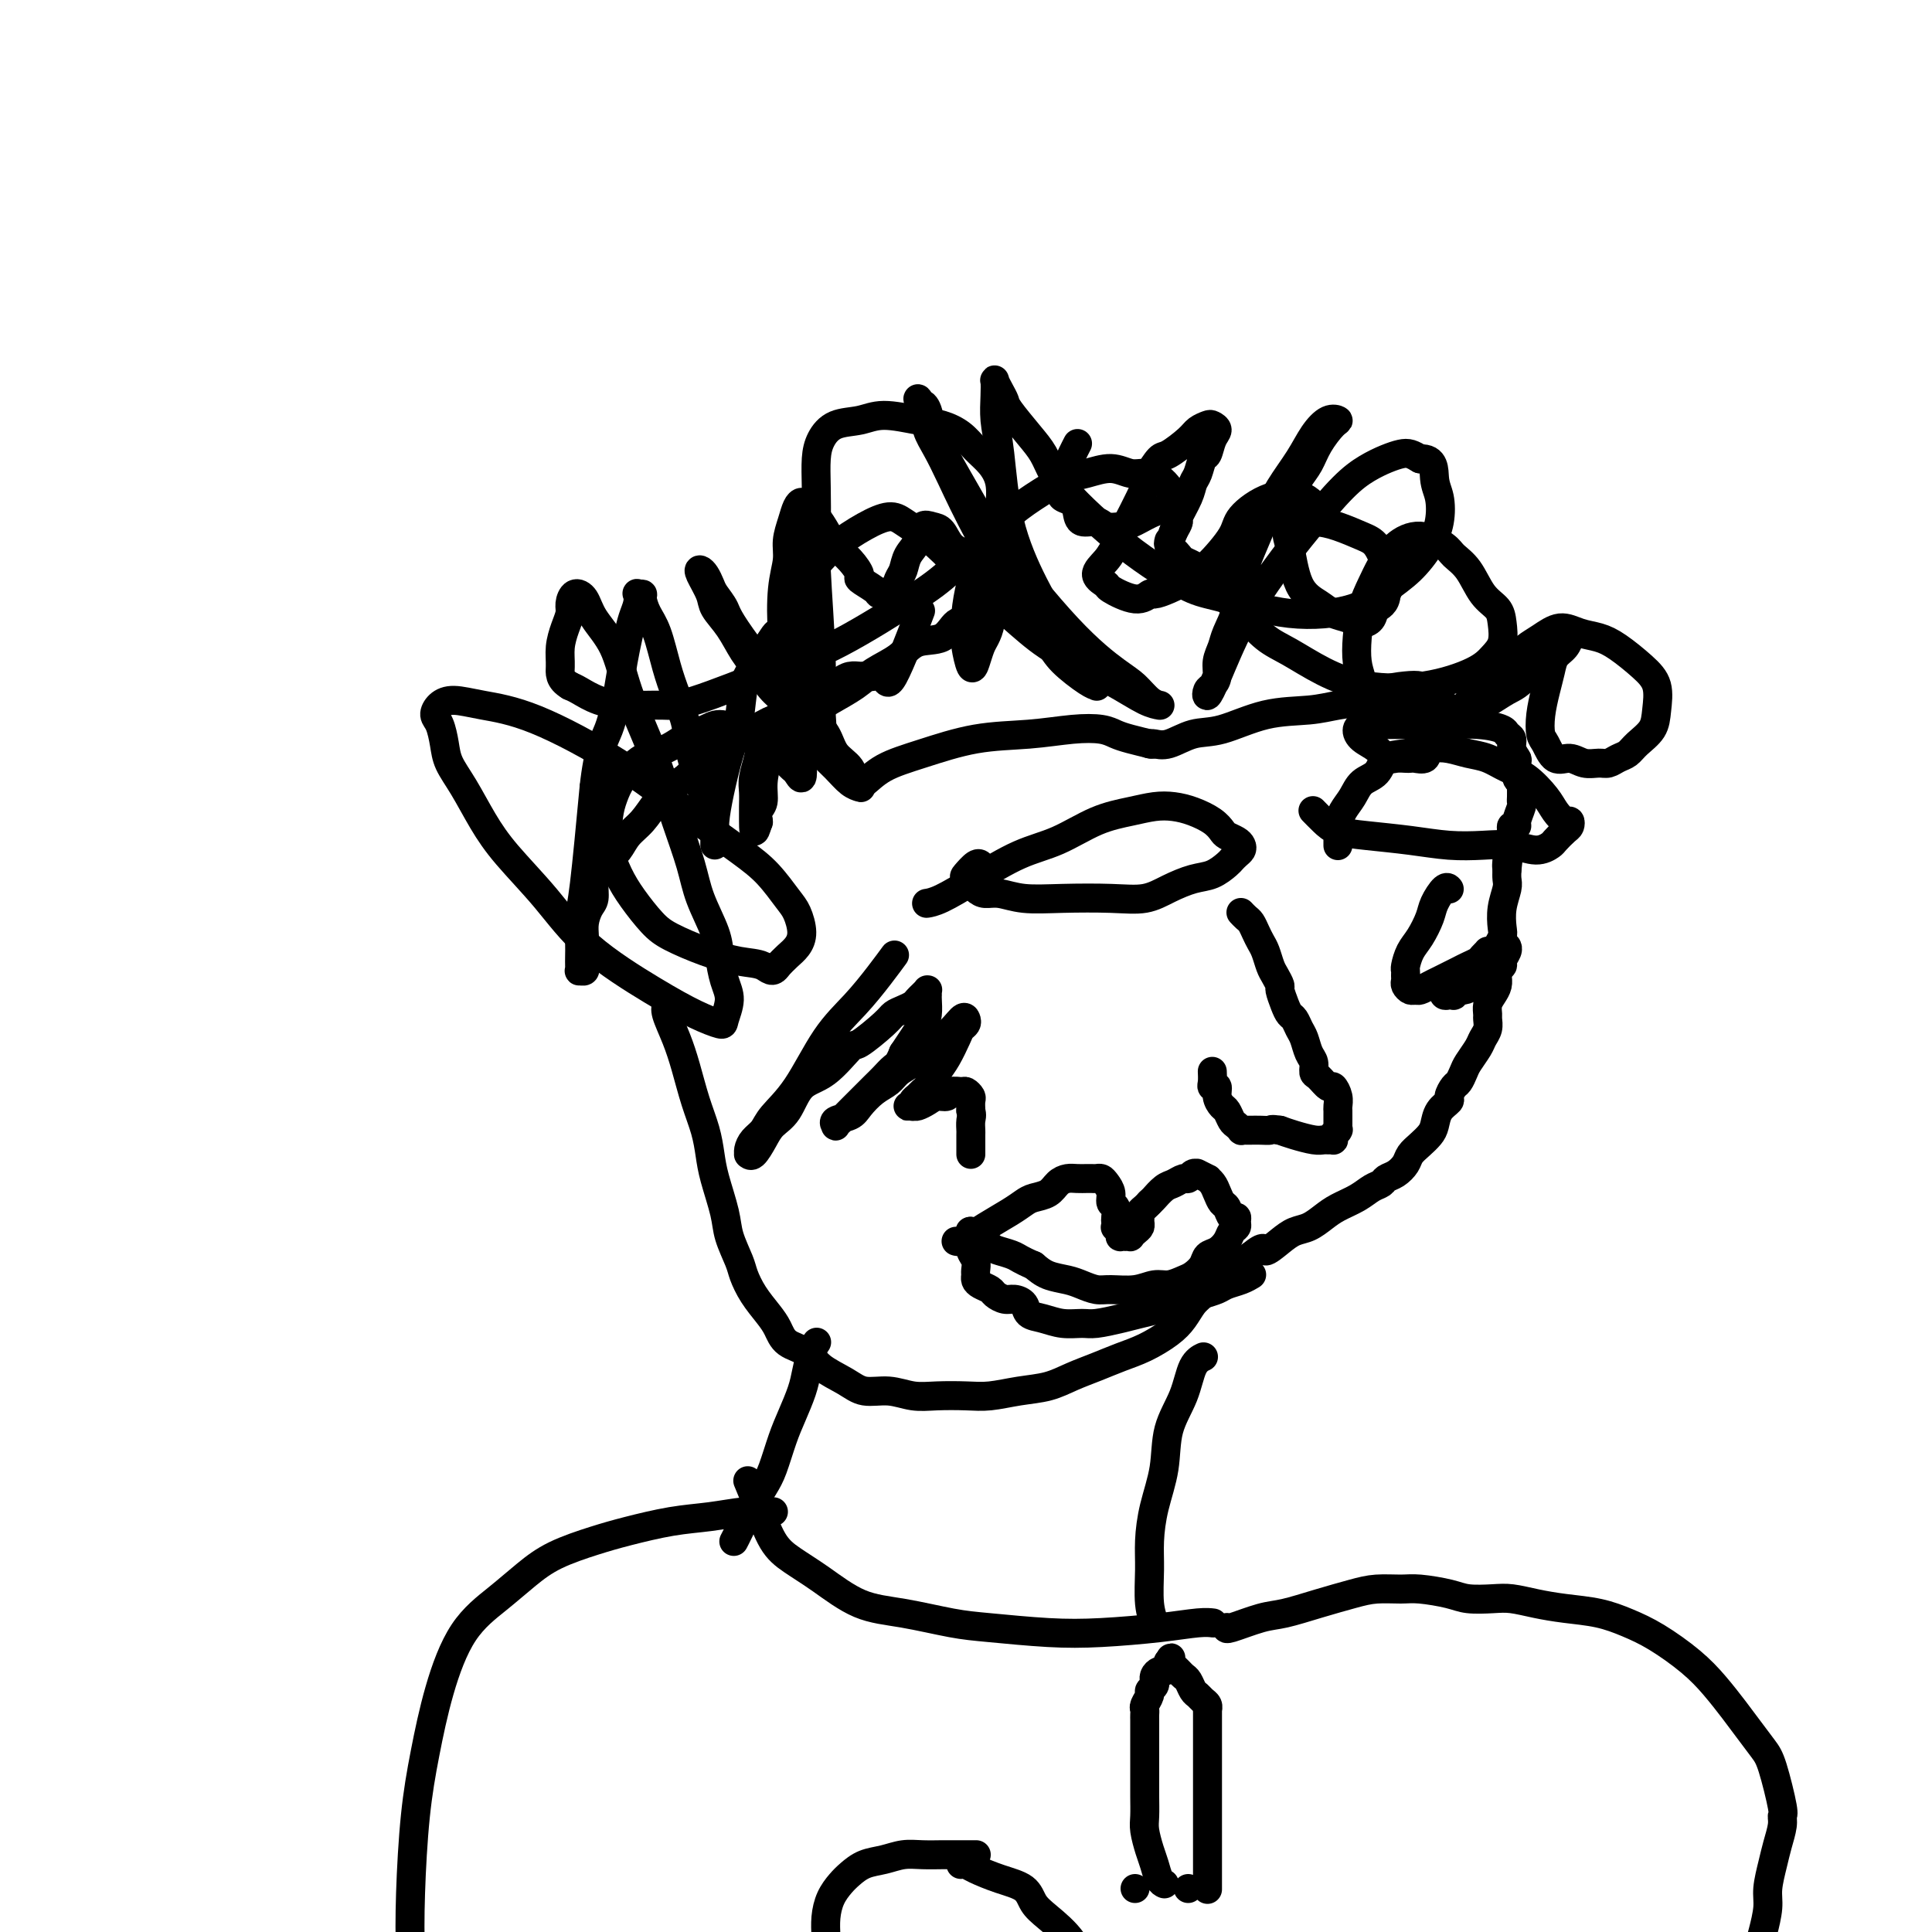
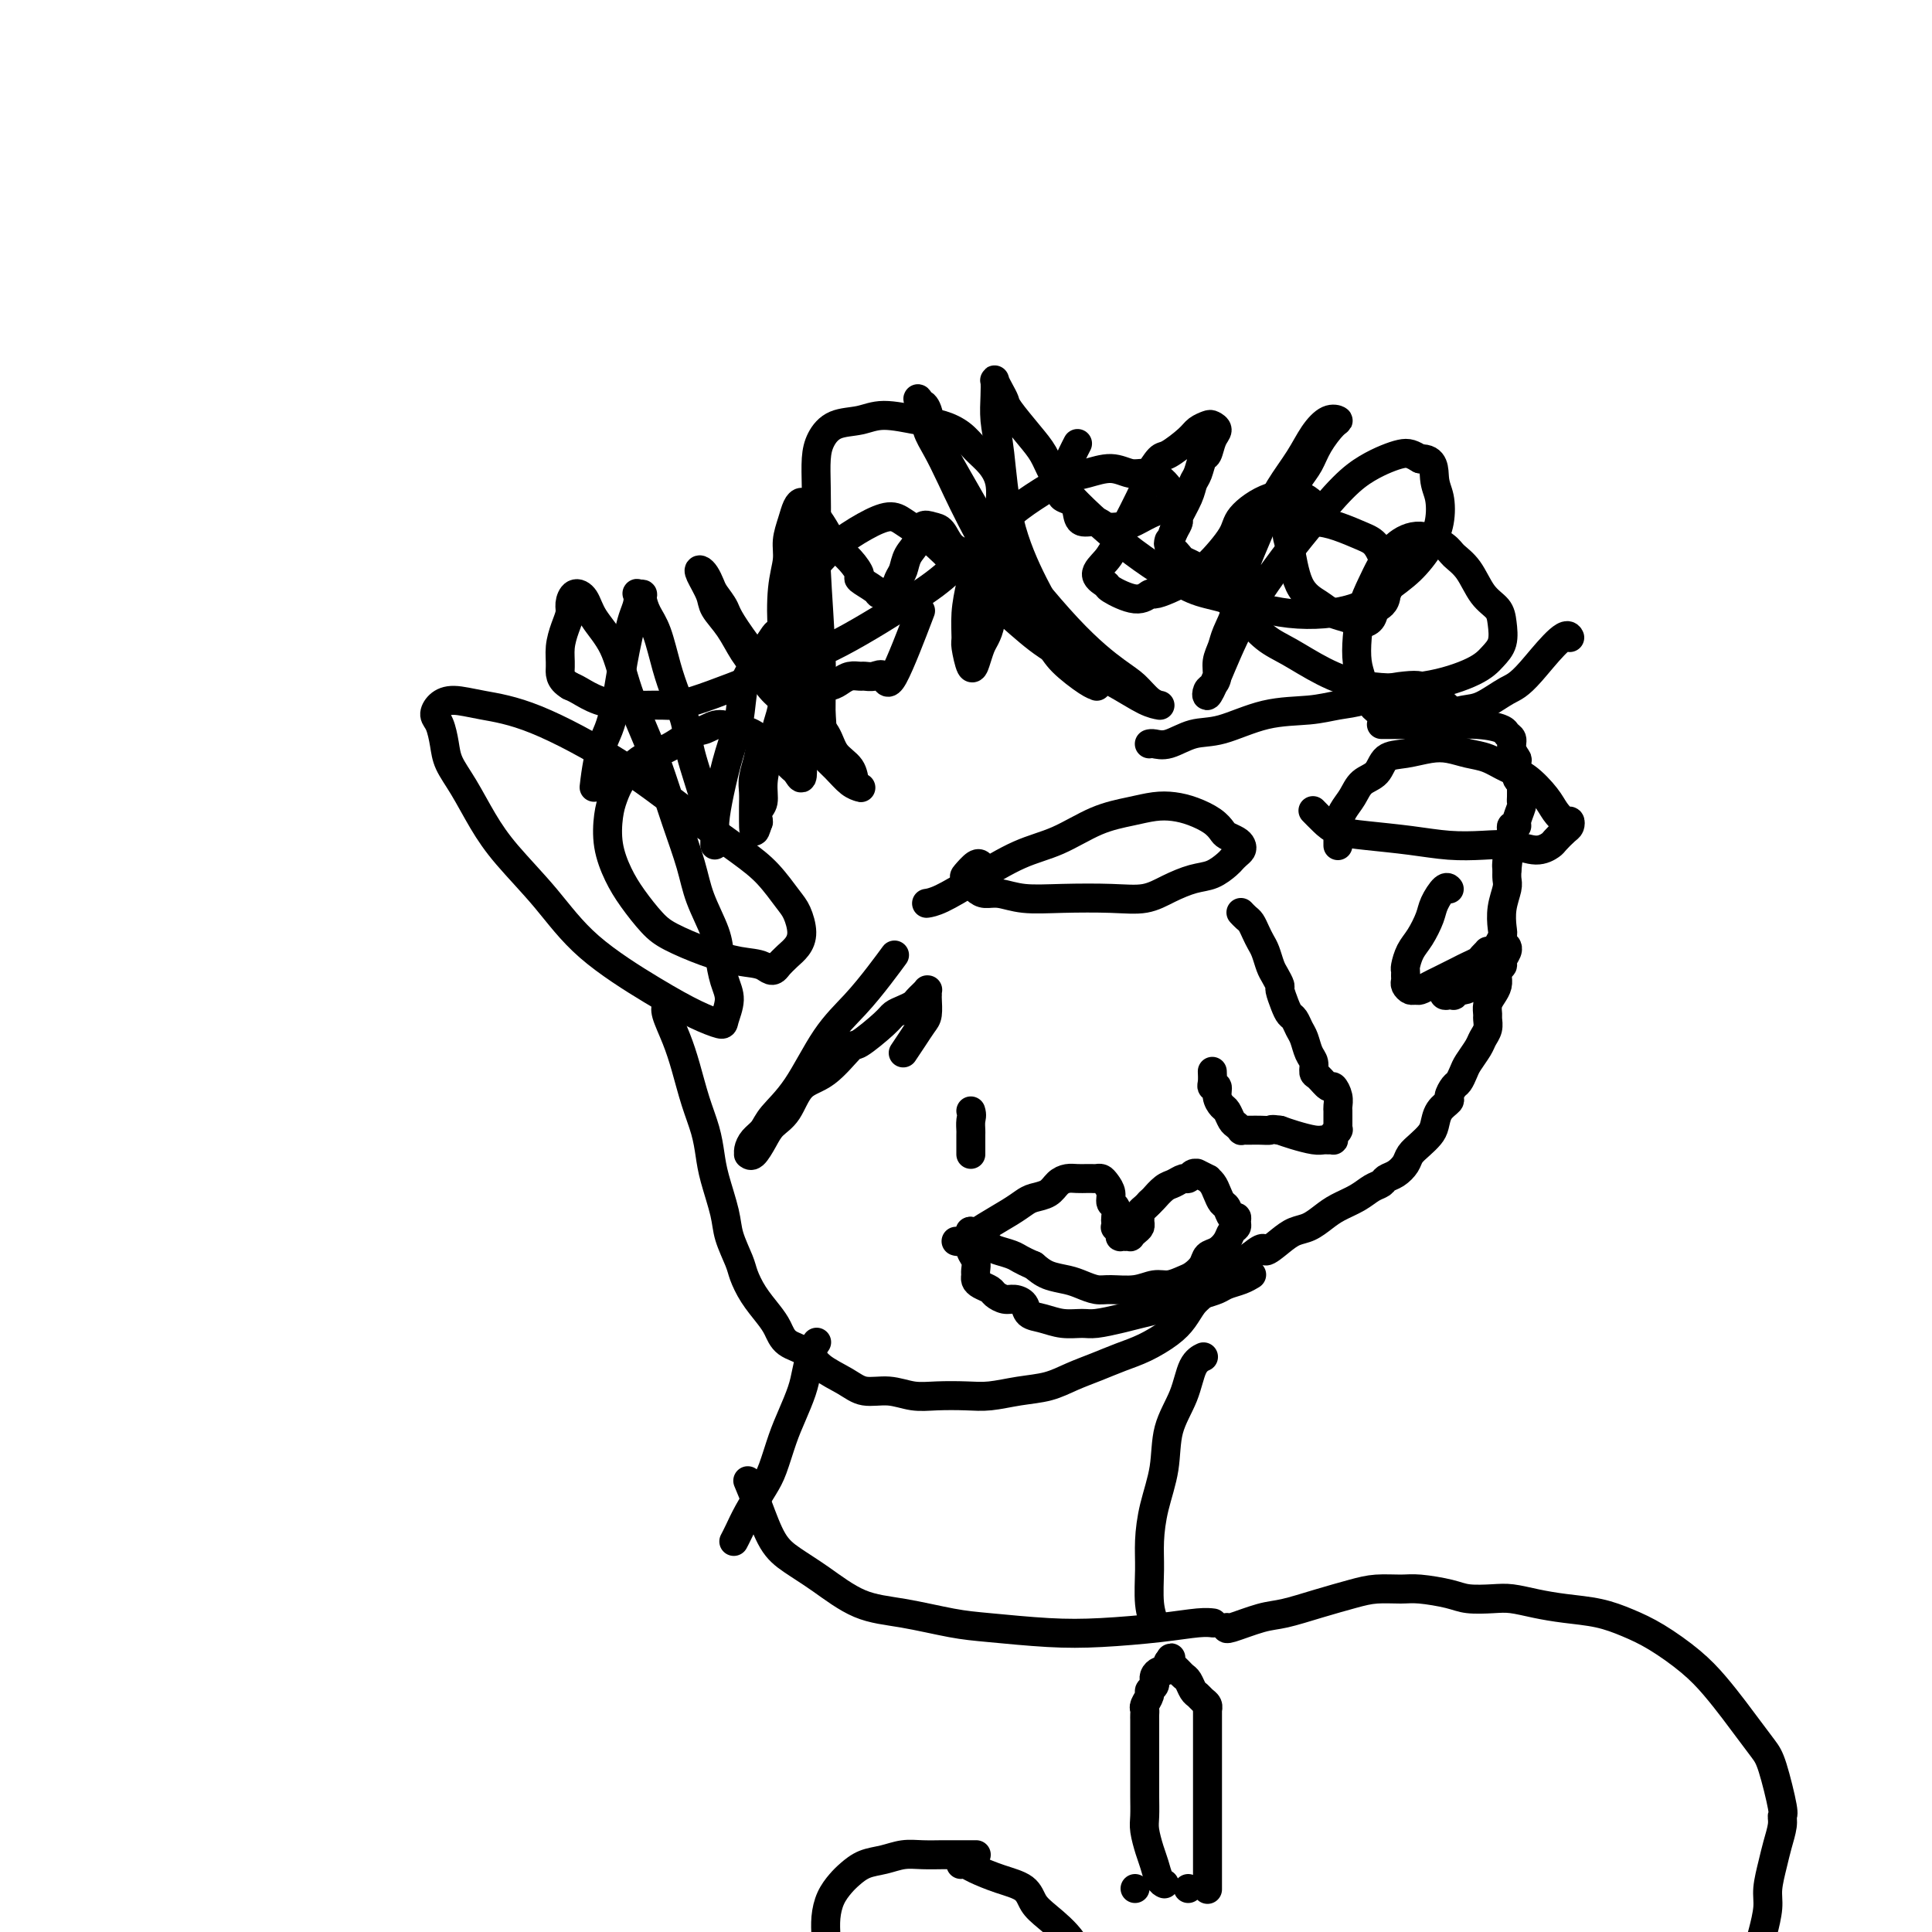
<svg xmlns="http://www.w3.org/2000/svg" viewBox="0 0 400 400" version="1.1">
  <g fill="none" stroke="#000000" stroke-width="6" stroke-linecap="round" stroke-linejoin="round">
    <path d="M138,207c-0.000,-0.000 -0.000,-0.000 0,0c0.000,0.000 0.000,0.000 0,0c-0.000,-0.000 -0.000,-0.001 0,0c0.000,0.001 0.000,0.003 0,0c-0.000,-0.003 -0.002,-0.011 0,0c0.002,0.011 0.006,0.042 0,0c-0.006,-0.042 -0.024,-0.156 0,0c0.024,0.156 0.089,0.581 0,1c-0.089,0.419 -0.333,0.831 0,2c0.333,1.169 1.241,3.095 2,5c0.759,1.905 1.368,3.787 2,6c0.632,2.213 1.287,4.755 2,7c0.713,2.245 1.485,4.192 2,6c0.515,1.808 0.772,3.478 1,5c0.228,1.522 0.428,2.896 1,5c0.572,2.104 1.517,4.940 2,7c0.483,2.060 0.503,3.346 1,5c0.497,1.654 1.470,3.678 2,5c0.530,1.322 0.615,1.944 1,3c0.385,1.056 1.069,2.547 2,4c0.931,1.453 2.109,2.867 3,4c0.891,1.133 1.494,1.983 2,3c0.506,1.017 0.913,2.200 2,3c1.087,0.800 2.852,1.219 4,2c1.148,0.781 1.678,1.926 3,3c1.322,1.074 3.436,2.078 5,3c1.564,0.922 2.578,1.764 4,2c1.422,0.236 3.253,-0.132 5,0c1.747,0.132 3.410,0.764 5,1c1.590,0.236 3.106,0.075 5,0c1.894,-0.075 4.165,-0.065 6,0c1.835,0.065 3.235,0.183 5,0c1.765,-0.183 3.896,-0.668 6,-1c2.104,-0.332 4.182,-0.511 6,-1c1.818,-0.489 3.375,-1.289 5,-2c1.625,-0.711 3.317,-1.334 5,-2c1.683,-0.666 3.357,-1.376 5,-2c1.643,-0.624 3.254,-1.163 5,-2c1.746,-0.837 3.626,-1.971 5,-3c1.374,-1.029 2.243,-1.951 3,-3c0.757,-1.049 1.402,-2.223 2,-3c0.598,-0.777 1.150,-1.157 2,-2c0.850,-0.843 1.998,-2.150 3,-3c1.002,-0.850 1.858,-1.243 3,-2c1.142,-0.757 2.571,-1.879 4,-3" />
    <path d="M259,260c3.166,-2.610 2.581,-1.136 3,-1c0.419,0.136 1.843,-1.066 3,-2c1.157,-0.934 2.046,-1.601 3,-2c0.954,-0.399 1.974,-0.530 3,-1c1.026,-0.470 2.057,-1.278 3,-2c0.943,-0.722 1.796,-1.360 3,-2c1.204,-0.640 2.759,-1.284 4,-2c1.241,-0.716 2.168,-1.504 3,-2c0.832,-0.496 1.570,-0.699 2,-1c0.430,-0.301 0.552,-0.699 1,-1c0.448,-0.301 1.223,-0.503 2,-1c0.777,-0.497 1.556,-1.287 2,-2c0.444,-0.713 0.551,-1.349 1,-2c0.449,-0.651 1.238,-1.316 2,-2c0.762,-0.684 1.496,-1.386 2,-2c0.504,-0.614 0.779,-1.138 1,-2c0.221,-0.862 0.388,-2.061 1,-3c0.612,-0.939 1.670,-1.617 2,-2c0.330,-0.383 -0.067,-0.472 0,-1c0.067,-0.528 0.599,-1.496 1,-2c0.401,-0.504 0.670,-0.544 1,-1c0.330,-0.456 0.719,-1.329 1,-2c0.281,-0.671 0.453,-1.139 1,-2c0.547,-0.861 1.467,-2.114 2,-3c0.533,-0.886 0.678,-1.406 1,-2c0.322,-0.594 0.821,-1.261 1,-2c0.179,-0.739 0.038,-1.549 0,-2c-0.038,-0.451 0.028,-0.543 0,-1c-0.028,-0.457 -0.151,-1.278 0,-2c0.151,-0.722 0.576,-1.345 1,-2c0.424,-0.655 0.846,-1.342 1,-2c0.154,-0.658 0.041,-1.286 0,-2c-0.041,-0.714 -0.011,-1.512 0,-2c0.011,-0.488 0.003,-0.666 0,-1c-0.003,-0.334 -0.001,-0.825 0,-1c0.001,-0.175 -0.001,-0.035 0,0c0.001,0.035 0.004,-0.035 0,0c-0.004,0.035 -0.015,0.177 0,0c0.015,-0.177 0.056,-0.672 0,-1c-0.056,-0.328 -0.207,-0.490 0,-1c0.207,-0.510 0.774,-1.368 1,-2c0.226,-0.632 0.113,-1.037 0,-2c-0.113,-0.963 -0.226,-2.485 0,-4c0.226,-1.515 0.792,-3.023 1,-4c0.208,-0.977 0.060,-1.422 0,-2c-0.060,-0.578 -0.030,-1.289 0,-2" />
    <path d="M312,180c0.618,-5.284 0.165,-1.993 0,-1c-0.165,0.993 -0.040,-0.311 0,-1c0.040,-0.689 -0.003,-0.763 0,-1c0.003,-0.237 0.053,-0.638 0,-1c-0.053,-0.362 -0.210,-0.685 0,-1c0.210,-0.315 0.788,-0.620 1,-1c0.212,-0.380 0.057,-0.834 0,-1c-0.057,-0.166 -0.015,-0.045 0,0c0.015,0.045 0.004,0.013 0,0c-0.004,-0.013 -0.001,-0.006 0,0c0.001,0.006 -0.001,0.012 0,0c0.001,-0.012 0.004,-0.041 0,0c-0.004,0.041 -0.016,0.154 0,0c0.016,-0.154 0.061,-0.573 0,-1c-0.061,-0.427 -0.226,-0.860 0,-1c0.226,-0.140 0.845,0.013 1,0c0.155,-0.013 -0.155,-0.193 0,-1c0.155,-0.807 0.774,-2.241 1,-3c0.226,-0.759 0.061,-0.845 0,-1c-0.061,-0.155 -0.016,-0.381 0,-1c0.016,-0.619 0.004,-1.630 0,-2c-0.004,-0.370 -0.001,-0.099 0,0c0.001,0.099 0.000,0.027 0,0c-0.000,-0.027 -0.000,-0.007 0,0c0.000,0.007 0.000,0.002 0,0c-0.000,-0.002 0.000,-0.001 0,0c-0.000,0.001 -0.000,0.001 0,0c0.000,-0.001 0.001,-0.004 0,0c-0.001,0.004 -0.004,0.014 0,0c0.004,-0.014 0.015,-0.053 0,0c-0.015,0.053 -0.055,0.198 0,0c0.055,-0.198 0.207,-0.738 0,-1c-0.207,-0.262 -0.772,-0.245 -1,-1c-0.228,-0.755 -0.117,-2.282 0,-3c0.117,-0.718 0.241,-0.626 0,-1c-0.241,-0.374 -0.847,-1.214 -1,-2c-0.153,-0.786 0.146,-1.517 0,-2c-0.146,-0.483 -0.737,-0.718 -1,-1c-0.263,-0.282 -0.197,-0.611 -1,-1c-0.803,-0.389 -2.476,-0.836 -5,-1c-2.524,-0.164 -5.897,-0.044 -8,0c-2.103,0.044 -2.934,0.012 -4,0c-1.066,-0.012 -2.368,-0.003 -3,0c-0.632,0.003 -0.593,0.001 -1,0c-0.407,-0.001 -1.259,-0.000 -2,0c-0.741,0.000 -1.370,0.000 -2,0" />
-     <path d="M286,150c-4.139,-0.312 -1.486,-0.092 -1,0c0.486,0.092 -1.195,0.054 -2,0c-0.805,-0.054 -0.735,-0.126 -1,0c-0.265,0.126 -0.864,0.451 -1,1c-0.136,0.549 0.191,1.324 1,2c0.809,0.676 2.101,1.253 3,2c0.899,0.747 1.406,1.664 2,2c0.594,0.336 1.277,0.092 2,0c0.723,-0.092 1.488,-0.030 2,0c0.512,0.030 0.773,0.028 1,0c0.227,-0.028 0.420,-0.082 1,0c0.580,0.082 1.547,0.301 2,0c0.453,-0.301 0.391,-1.122 1,-2c0.609,-0.878 1.890,-1.814 3,-3c1.110,-1.186 2.050,-2.621 3,-4c0.950,-1.379 1.909,-2.700 3,-4c1.091,-1.300 2.315,-2.577 4,-4c1.685,-1.423 3.833,-2.991 5,-4c1.167,-1.009 1.355,-1.459 2,-2c0.645,-0.541 1.749,-1.174 3,-2c1.251,-0.826 2.648,-1.845 4,-2c1.352,-0.155 2.657,0.554 4,1c1.343,0.446 2.724,0.629 4,1c1.276,0.371 2.446,0.931 4,2c1.554,1.069 3.493,2.646 5,4c1.507,1.354 2.584,2.485 3,4c0.416,1.515 0.172,3.414 0,5c-0.172,1.586 -0.273,2.860 -1,4c-0.727,1.140 -2.081,2.148 -3,3c-0.919,0.852 -1.404,1.550 -2,2c-0.596,0.450 -1.303,0.652 -2,1c-0.697,0.348 -1.384,0.842 -2,1c-0.616,0.158 -1.163,-0.020 -2,0c-0.837,0.020 -1.965,0.239 -3,0c-1.035,-0.239 -1.977,-0.937 -3,-1c-1.023,-0.063 -2.128,0.507 -3,0c-0.872,-0.507 -1.513,-2.092 -2,-3c-0.487,-0.908 -0.822,-1.139 -1,-2c-0.178,-0.861 -0.199,-2.352 0,-4c0.199,-1.648 0.617,-3.454 1,-5c0.383,-1.546 0.729,-2.831 1,-4c0.271,-1.169 0.465,-2.222 1,-3c0.535,-0.778 1.412,-1.281 2,-2c0.588,-0.719 0.889,-1.655 1,-2c0.111,-0.345 0.032,-0.099 0,0c-0.032,0.099 -0.016,0.049 0,0" />
    <path d="M325,132c-0.804,-2.015 -5.312,3.947 -8,7c-2.688,3.053 -3.554,3.196 -5,4c-1.446,0.804 -3.471,2.269 -5,3c-1.529,0.731 -2.563,0.728 -4,1c-1.437,0.272 -3.278,0.817 -5,1c-1.722,0.183 -3.327,0.003 -5,0c-1.673,-0.003 -3.416,0.171 -5,0c-1.584,-0.171 -3.011,-0.687 -4,-2c-0.989,-1.313 -1.541,-3.421 -2,-5c-0.459,-1.579 -0.825,-2.627 -1,-4c-0.175,-1.373 -0.159,-3.070 0,-5c0.159,-1.930 0.459,-4.092 1,-6c0.541,-1.908 1.321,-3.563 2,-5c0.679,-1.437 1.255,-2.656 2,-4c0.745,-1.344 1.659,-2.812 3,-4c1.341,-1.188 3.110,-2.095 5,-2c1.890,0.095 3.900,1.194 5,2c1.100,0.806 1.289,1.320 2,2c0.711,0.680 1.943,1.526 3,3c1.057,1.474 1.938,3.577 3,5c1.062,1.423 2.305,2.165 3,3c0.695,0.835 0.842,1.761 1,3c0.158,1.239 0.327,2.789 0,4c-0.327,1.211 -1.152,2.082 -2,3c-0.848,0.918 -1.720,1.883 -4,3c-2.280,1.117 -5.967,2.387 -10,3c-4.033,0.613 -8.411,0.571 -12,0c-3.589,-0.571 -6.388,-1.670 -9,-3c-2.612,-1.330 -5.038,-2.889 -7,-4c-1.962,-1.111 -3.461,-1.774 -5,-3c-1.539,-1.226 -3.117,-3.017 -4,-4c-0.883,-0.983 -1.069,-1.159 -2,-2c-0.931,-0.841 -2.606,-2.348 -3,-4c-0.394,-1.652 0.493,-3.448 1,-5c0.507,-1.552 0.634,-2.861 1,-4c0.366,-1.139 0.970,-2.107 2,-3c1.030,-0.893 2.485,-1.711 4,-2c1.515,-0.289 3.091,-0.049 5,0c1.909,0.049 4.150,-0.093 6,0c1.850,0.093 3.309,0.423 5,1c1.691,0.577 3.613,1.403 5,2c1.387,0.597 2.238,0.964 3,2c0.762,1.036 1.436,2.740 2,4c0.564,1.260 1.018,2.074 1,3c-0.018,0.926 -0.509,1.963 -1,3" />
    <path d="M287,123c-0.105,2.125 -1.368,2.438 -2,3c-0.632,0.562 -0.632,1.375 -1,2c-0.368,0.625 -1.103,1.064 -2,1c-0.897,-0.064 -1.956,-0.629 -3,-1c-1.044,-0.371 -2.073,-0.546 -3,-1c-0.927,-0.454 -1.751,-1.186 -3,-2c-1.249,-0.814 -2.924,-1.709 -4,-4c-1.076,-2.291 -1.553,-5.977 -2,-8c-0.447,-2.023 -0.864,-2.381 0,-3c0.864,-0.619 3.010,-1.497 4,-2c0.990,-0.503 0.823,-0.632 1,-1c0.177,-0.368 0.699,-0.976 1,-1c0.301,-0.024 0.382,0.535 0,0c-0.382,-0.535 -1.228,-2.166 -3,-3c-1.772,-0.834 -4.469,-0.873 -7,0c-2.531,0.873 -4.897,2.657 -6,4c-1.103,1.343 -0.944,2.245 -2,4c-1.056,1.755 -3.329,4.364 -5,6c-1.671,1.636 -2.741,2.300 -4,3c-1.259,0.700 -2.706,1.434 -4,2c-1.294,0.566 -2.435,0.962 -3,1c-0.565,0.038 -0.553,-0.282 -1,0c-0.447,0.282 -1.354,1.167 -3,1c-1.646,-0.167 -4.032,-1.385 -5,-2c-0.968,-0.615 -0.518,-0.627 -1,-1c-0.482,-0.373 -1.896,-1.106 -2,-2c-0.104,-0.894 1.103,-1.949 2,-3c0.897,-1.051 1.484,-2.097 3,-5c1.516,-2.903 3.961,-7.663 5,-10c1.039,-2.337 0.673,-2.251 1,-3c0.327,-0.749 1.348,-2.334 2,-3c0.652,-0.666 0.934,-0.414 2,-1c1.066,-0.586 2.917,-2.011 4,-3c1.083,-0.989 1.397,-1.542 2,-2c0.603,-0.458 1.493,-0.819 2,-1c0.507,-0.181 0.630,-0.181 1,0c0.370,0.181 0.986,0.542 1,1c0.014,0.458 -0.574,1.014 -1,2c-0.426,0.986 -0.690,2.401 -1,3c-0.310,0.599 -0.665,0.381 -1,1c-0.335,0.619 -0.649,2.073 -1,3c-0.351,0.927 -0.738,1.326 -1,2c-0.262,0.674 -0.400,1.624 -1,3c-0.600,1.376 -1.661,3.178 -2,4c-0.339,0.822 0.046,0.663 0,1c-0.046,0.337 -0.523,1.168 -1,2" />
    <path d="M243,110c-1.452,3.809 -1.080,2.330 -1,2c0.080,-0.330 -0.130,0.489 0,1c0.130,0.511 0.601,0.715 1,1c0.399,0.285 0.727,0.650 1,1c0.273,0.350 0.492,0.683 1,1c0.508,0.317 1.304,0.617 2,1c0.696,0.383 1.293,0.849 2,1c0.707,0.151 1.525,-0.013 2,0c0.475,0.013 0.608,0.202 1,0c0.392,-0.202 1.044,-0.797 2,-2c0.956,-1.203 2.217,-3.014 3,-4c0.783,-0.986 1.087,-1.145 2,-2c0.913,-0.855 2.433,-2.405 3,-3c0.567,-0.595 0.181,-0.233 1,-1c0.819,-0.767 2.842,-2.661 4,-4c1.158,-1.339 1.450,-2.124 2,-3c0.550,-0.876 1.358,-1.845 2,-3c0.642,-1.155 1.119,-2.498 2,-4c0.881,-1.502 2.165,-3.163 3,-4c0.835,-0.837 1.220,-0.851 1,-1c-0.220,-0.149 -1.045,-0.433 -2,0c-0.955,0.433 -2.041,1.584 -3,3c-0.959,1.416 -1.791,3.097 -3,5c-1.209,1.903 -2.795,4.027 -4,6c-1.205,1.973 -2.028,3.795 -3,6c-0.972,2.205 -2.091,4.792 -3,7c-0.909,2.208 -1.606,4.036 -2,6c-0.394,1.964 -0.483,4.063 -1,6c-0.517,1.937 -1.462,3.713 -2,5c-0.538,1.287 -0.669,2.084 -1,3c-0.331,0.916 -0.860,1.950 -1,3c-0.140,1.050 0.110,2.117 0,3c-0.110,0.883 -0.580,1.581 -1,2c-0.420,0.419 -0.789,0.559 -1,1c-0.211,0.441 -0.264,1.185 0,1c0.264,-0.185 0.846,-1.298 2,-4c1.154,-2.702 2.881,-6.993 5,-11c2.119,-4.007 4.629,-7.732 7,-11c2.371,-3.268 4.603,-6.081 7,-9c2.397,-2.919 4.960,-5.946 7,-8c2.040,-2.054 3.558,-3.136 5,-4c1.442,-0.864 2.809,-1.510 4,-2c1.191,-0.490 2.205,-0.824 3,-1c0.795,-0.176 1.370,-0.193 2,0c0.630,0.193 1.315,0.597 2,1" />
    <path d="M294,95c3.099,-0.201 2.847,2.298 3,4c0.153,1.702 0.710,2.607 1,4c0.290,1.393 0.314,3.272 0,5c-0.314,1.728 -0.965,3.303 -2,5c-1.035,1.697 -2.453,3.516 -4,5c-1.547,1.484 -3.223,2.631 -5,4c-1.777,1.369 -3.656,2.958 -7,4c-3.344,1.042 -8.152,1.537 -13,1c-4.848,-0.537 -9.734,-2.106 -13,-3c-3.266,-0.894 -4.912,-1.113 -7,-2c-2.088,-0.887 -4.618,-2.442 -7,-4c-2.382,-1.558 -4.616,-3.120 -7,-5c-2.384,-1.880 -4.919,-4.080 -7,-6c-2.081,-1.920 -3.706,-3.561 -5,-5c-1.294,-1.439 -2.255,-2.675 -3,-4c-0.745,-1.325 -1.274,-2.739 -2,-4c-0.726,-1.261 -1.648,-2.369 -3,-4c-1.352,-1.631 -3.133,-3.784 -4,-5c-0.867,-1.216 -0.821,-1.495 -1,-2c-0.179,-0.505 -0.585,-1.234 -1,-2c-0.415,-0.766 -0.841,-1.567 -1,-2c-0.159,-0.433 -0.053,-0.499 0,0c0.053,0.499 0.053,1.561 0,3c-0.053,1.439 -0.159,3.255 0,5c0.159,1.745 0.584,3.419 1,7c0.416,3.581 0.822,9.070 2,14c1.178,4.930 3.128,9.300 5,13c1.872,3.700 3.667,6.732 5,9c1.333,2.268 2.203,3.774 3,5c0.797,1.226 1.520,2.171 2,3c0.480,0.829 0.717,1.543 1,2c0.283,0.457 0.611,0.658 1,1c0.389,0.342 0.837,0.824 1,1c0.163,0.176 0.041,0.047 0,0c-0.041,-0.047 0.001,-0.010 0,0c-0.001,0.010 -0.043,-0.005 0,0c0.043,0.005 0.172,0.029 0,0c-0.172,-0.029 -0.645,-0.113 -2,-1c-1.355,-0.887 -3.591,-2.578 -5,-4c-1.409,-1.422 -1.991,-2.575 -3,-4c-1.009,-1.425 -2.446,-3.123 -5,-7c-2.554,-3.877 -6.226,-9.934 -9,-15c-2.774,-5.066 -4.651,-9.141 -6,-12c-1.349,-2.859 -2.171,-4.500 -3,-6c-0.829,-1.500 -1.665,-2.857 -2,-4c-0.335,-1.143 -0.167,-2.071 0,-3" />
    <path d="M192,86c-3.307,-6.353 -1.575,-2.236 -1,-1c0.575,1.236 -0.007,-0.410 0,-1c0.007,-0.590 0.602,-0.124 1,1c0.398,1.124 0.599,2.906 2,6c1.401,3.094 4.002,7.499 6,11c1.998,3.501 3.392,6.097 7,11c3.608,4.903 9.430,12.112 14,17c4.570,4.888 7.890,7.453 10,9c2.110,1.547 3.012,2.075 4,3c0.988,0.925 2.062,2.247 3,3c0.938,0.753 1.741,0.938 2,1c0.259,0.062 -0.025,0.002 0,0c0.025,-0.002 0.361,0.055 0,0c-0.361,-0.055 -1.417,-0.221 -3,-1c-1.583,-0.779 -3.692,-2.170 -7,-4c-3.308,-1.830 -7.816,-4.100 -11,-6c-3.184,-1.900 -5.044,-3.429 -8,-6c-2.956,-2.571 -7.008,-6.184 -9,-8c-1.992,-1.816 -1.925,-1.837 -3,-3c-1.075,-1.163 -3.293,-3.470 -5,-5c-1.707,-1.530 -2.903,-2.283 -4,-3c-1.097,-0.717 -2.093,-1.398 -3,-2c-0.907,-0.602 -1.723,-1.123 -3,-1c-1.277,0.123 -3.014,0.892 -5,2c-1.986,1.108 -4.220,2.554 -6,4c-1.780,1.446 -3.105,2.891 -4,4c-0.895,1.109 -1.361,1.881 -2,3c-0.639,1.119 -1.451,2.584 -2,4c-0.549,1.416 -0.836,2.784 -1,4c-0.164,1.216 -0.206,2.281 0,4c0.206,1.719 0.659,4.091 1,6c0.341,1.909 0.571,3.353 1,5c0.429,1.647 1.056,3.495 2,5c0.944,1.505 2.204,2.666 3,4c0.796,1.334 1.129,2.841 2,4c0.871,1.159 2.281,1.969 3,3c0.719,1.031 0.749,2.282 1,3c0.251,0.718 0.725,0.903 1,1c0.275,0.097 0.352,0.106 0,0c-0.352,-0.106 -1.132,-0.326 -2,-1c-0.868,-0.674 -1.825,-1.803 -3,-3c-1.175,-1.197 -2.569,-2.462 -4,-4c-1.431,-1.538 -2.899,-3.351 -4,-5c-1.101,-1.649 -1.835,-3.136 -3,-5c-1.165,-1.864 -2.761,-4.104 -4,-6c-1.239,-1.896 -2.119,-3.448 -3,-5" />
    <path d="M155,134c-4.427,-5.987 -4.496,-6.953 -5,-8c-0.504,-1.047 -1.443,-2.175 -2,-3c-0.557,-0.825 -0.730,-1.347 -1,-2c-0.270,-0.653 -0.635,-1.438 -1,-2c-0.365,-0.562 -0.730,-0.900 -1,-1c-0.270,-0.100 -0.445,0.038 0,1c0.445,0.962 1.512,2.749 2,4c0.488,1.251 0.398,1.966 1,3c0.602,1.034 1.895,2.387 3,4c1.105,1.613 2.021,3.485 3,5c0.979,1.515 2.020,2.671 3,4c0.980,1.329 1.900,2.829 3,4c1.100,1.171 2.379,2.011 3,3c0.621,0.989 0.583,2.127 1,3c0.417,0.873 1.290,1.480 2,2c0.710,0.520 1.258,0.952 2,1c0.742,0.048 1.677,-0.286 2,-1c0.323,-0.714 0.034,-1.806 0,-4c-0.034,-2.194 0.187,-5.489 0,-11c-0.187,-5.511 -0.780,-13.236 -1,-18c-0.220,-4.764 -0.066,-6.565 0,-9c0.066,-2.435 0.043,-5.502 0,-8c-0.043,-2.498 -0.108,-4.425 0,-6c0.108,-1.575 0.387,-2.797 1,-4c0.613,-1.203 1.559,-2.387 3,-3c1.441,-0.613 3.376,-0.657 5,-1c1.624,-0.343 2.938,-0.987 5,-1c2.062,-0.013 4.873,0.604 7,1c2.127,0.396 3.568,0.572 5,1c1.432,0.428 2.853,1.107 4,2c1.147,0.893 2.019,1.999 3,3c0.981,1.001 2.069,1.898 3,3c0.931,1.102 1.703,2.407 2,4c0.297,1.593 0.118,3.472 0,5c-0.118,1.528 -0.174,2.706 -2,5c-1.826,2.294 -5.423,5.704 -8,8c-2.577,2.296 -4.136,3.477 -8,6c-3.864,2.523 -10.034,6.390 -15,9c-4.966,2.610 -8.729,3.965 -14,6c-5.271,2.035 -12.049,4.749 -16,6c-3.951,1.251 -5.075,1.040 -7,1c-1.925,-0.040 -4.650,0.092 -7,0c-2.350,-0.092 -4.325,-0.410 -6,-1c-1.675,-0.590 -3.050,-1.454 -4,-2c-0.950,-0.546 -1.475,-0.773 -2,-1" />
    <path d="M118,142c-2.298,-1.336 -2.042,-2.675 -2,-4c0.042,-1.325 -0.130,-2.636 0,-4c0.130,-1.364 0.563,-2.781 1,-4c0.437,-1.219 0.878,-2.239 1,-3c0.122,-0.761 -0.073,-1.264 0,-2c0.073,-0.736 0.416,-1.706 1,-2c0.584,-0.294 1.409,0.089 2,1c0.591,0.911 0.948,2.351 2,4c1.052,1.649 2.798,3.508 4,6c1.202,2.492 1.859,5.617 3,9c1.141,3.383 2.766,7.024 4,10c1.234,2.976 2.078,5.285 3,8c0.922,2.715 1.921,5.834 3,9c1.079,3.166 2.239,6.377 3,9c0.761,2.623 1.123,4.658 2,7c0.877,2.342 2.270,4.991 3,7c0.730,2.009 0.798,3.377 1,5c0.202,1.623 0.539,3.502 1,5c0.461,1.498 1.047,2.614 1,4c-0.047,1.386 -0.726,3.043 -1,4c-0.274,0.957 -0.142,1.215 -1,1c-0.858,-0.215 -2.707,-0.902 -5,-2c-2.293,-1.098 -5.029,-2.609 -9,-5c-3.971,-2.391 -9.178,-5.664 -13,-9c-3.822,-3.336 -6.260,-6.734 -9,-10c-2.740,-3.266 -5.781,-6.399 -8,-9c-2.219,-2.601 -3.617,-4.668 -5,-7c-1.383,-2.332 -2.753,-4.928 -4,-7c-1.247,-2.072 -2.371,-3.619 -3,-5c-0.629,-1.381 -0.764,-2.595 -1,-4c-0.236,-1.405 -0.574,-3.001 -1,-4c-0.426,-0.999 -0.942,-1.402 -1,-2c-0.058,-0.598 0.341,-1.392 1,-2c0.659,-0.608 1.578,-1.029 3,-1c1.422,0.029 3.348,0.510 6,1c2.652,0.490 6.028,0.989 11,3c4.972,2.011 11.538,5.532 17,9c5.462,3.468 9.820,6.881 14,10c4.180,3.119 8.182,5.944 11,8c2.818,2.056 4.452,3.341 6,5c1.548,1.659 3.011,3.690 4,5c0.989,1.310 1.502,1.898 2,3c0.498,1.102 0.979,2.718 1,4c0.021,1.282 -0.417,2.230 -1,3c-0.583,0.770 -1.309,1.363 -2,2c-0.691,0.637 -1.345,1.319 -2,2" />
    <path d="M161,200c-1.082,1.741 -1.786,0.592 -3,0c-1.214,-0.592 -2.937,-0.629 -5,-1c-2.063,-0.371 -4.467,-1.077 -7,-2c-2.533,-0.923 -5.194,-2.065 -7,-3c-1.806,-0.935 -2.758,-1.664 -4,-3c-1.242,-1.336 -2.775,-3.280 -4,-5c-1.225,-1.720 -2.142,-3.214 -3,-5c-0.858,-1.786 -1.659,-3.862 -2,-6c-0.341,-2.138 -0.224,-4.339 0,-6c0.224,-1.661 0.556,-2.781 1,-4c0.444,-1.219 1.000,-2.536 2,-4c1.000,-1.464 2.444,-3.077 4,-4c1.556,-0.923 3.225,-1.158 5,-2c1.775,-0.842 3.656,-2.291 5,-3c1.344,-0.709 2.150,-0.677 3,-1c0.850,-0.323 1.743,-1.003 3,-1c1.257,0.003 2.880,0.687 4,1c1.120,0.313 1.739,0.255 3,1c1.261,0.745 3.164,2.293 4,3c0.836,0.707 0.606,0.574 1,1c0.394,0.426 1.413,1.412 2,2c0.587,0.588 0.743,0.780 1,1c0.257,0.220 0.616,0.470 1,1c0.384,0.530 0.794,1.340 1,1c0.206,-0.340 0.209,-1.829 0,-3c-0.209,-1.171 -0.632,-2.023 -1,-4c-0.368,-1.977 -0.683,-5.077 -1,-8c-0.317,-2.923 -0.636,-5.667 -1,-8c-0.364,-2.333 -0.774,-4.256 -1,-7c-0.226,-2.744 -0.268,-6.311 0,-9c0.268,-2.689 0.845,-4.501 1,-6c0.155,-1.499 -0.114,-2.687 0,-4c0.114,-1.313 0.611,-2.753 1,-4c0.389,-1.247 0.671,-2.301 1,-3c0.329,-0.699 0.706,-1.044 1,-1c0.294,0.044 0.505,0.475 1,1c0.495,0.525 1.276,1.142 2,2c0.724,0.858 1.393,1.955 2,3c0.607,1.045 1.154,2.038 2,3c0.846,0.962 1.991,1.894 3,3c1.009,1.106 1.882,2.387 2,3c0.118,0.613 -0.518,0.556 0,1c0.518,0.444 2.190,1.387 3,2c0.810,0.613 0.756,0.896 1,1c0.244,0.104 0.784,0.030 1,0c0.216,-0.030 0.108,-0.015 0,0" />
    <path d="M183,123c2.963,2.819 1.370,0.865 1,0c-0.370,-0.865 0.482,-0.643 1,-1c0.518,-0.357 0.701,-1.294 1,-2c0.299,-0.706 0.713,-1.180 1,-2c0.287,-0.820 0.447,-1.984 1,-3c0.553,-1.016 1.498,-1.884 2,-3c0.502,-1.116 0.561,-2.479 1,-3c0.439,-0.521 1.258,-0.198 2,0c0.742,0.198 1.407,0.273 2,1c0.593,0.727 1.115,2.108 2,3c0.885,0.892 2.133,1.295 3,2c0.867,0.705 1.354,1.712 2,3c0.646,1.288 1.452,2.858 2,4c0.548,1.142 0.837,1.856 1,3c0.163,1.144 0.199,2.717 0,4c-0.199,1.283 -0.631,2.277 -1,3c-0.369,0.723 -0.673,1.174 -1,2c-0.327,0.826 -0.677,2.025 -1,3c-0.323,0.975 -0.620,1.725 -1,1c-0.380,-0.725 -0.844,-2.926 -1,-4c-0.156,-1.074 -0.005,-1.022 0,-2c0.005,-0.978 -0.136,-2.988 0,-5c0.136,-2.012 0.550,-4.027 1,-6c0.450,-1.973 0.938,-3.905 2,-6c1.062,-2.095 2.698,-4.354 4,-6c1.302,-1.646 2.269,-2.681 4,-4c1.731,-1.319 4.224,-2.924 6,-4c1.776,-1.076 2.835,-1.623 4,-2c1.165,-0.377 2.437,-0.582 4,-1c1.563,-0.418 3.416,-1.048 5,-1c1.584,0.048 2.898,0.775 4,1c1.102,0.225 1.992,-0.052 3,0c1.008,0.052 2.133,0.433 3,1c0.867,0.567 1.477,1.321 2,2c0.523,0.679 0.958,1.281 1,2c0.042,0.719 -0.310,1.553 -1,2c-0.690,0.447 -1.716,0.508 -3,1c-1.284,0.492 -2.824,1.415 -4,2c-1.176,0.585 -1.989,0.830 -3,1c-1.011,0.170 -2.220,0.263 -3,0c-0.780,-0.263 -1.131,-0.882 -2,-1c-0.869,-0.118 -2.258,0.267 -3,0c-0.742,-0.267 -0.838,-1.185 -1,-2c-0.162,-0.815 -0.390,-1.527 -1,-2c-0.610,-0.473 -1.603,-0.707 -2,-1c-0.397,-0.293 -0.199,-0.647 0,-1" />
    <path d="M220,102c-1.379,-1.441 -0.327,-1.542 0,-2c0.327,-0.458 -0.070,-1.272 0,-2c0.070,-0.728 0.606,-1.370 1,-2c0.394,-0.630 0.644,-1.246 1,-2c0.356,-0.754 0.816,-1.644 1,-2c0.184,-0.356 0.092,-0.178 0,0" />
    <path d="M192,187c-0.013,0.002 -0.027,0.004 0,0c0.027,-0.004 0.094,-0.014 0,0c-0.094,0.014 -0.349,0.052 0,0c0.349,-0.052 1.301,-0.195 3,-1c1.699,-0.805 4.144,-2.271 7,-4c2.856,-1.729 6.122,-3.721 9,-5c2.878,-1.279 5.368,-1.846 8,-3c2.632,-1.154 5.407,-2.895 8,-4c2.593,-1.105 5.006,-1.572 7,-2c1.994,-0.428 3.571,-0.816 5,-1c1.429,-0.184 2.711,-0.166 4,0c1.289,0.166 2.587,0.478 4,1c1.413,0.522 2.943,1.253 4,2c1.057,0.747 1.643,1.510 2,2c0.357,0.490 0.485,0.709 1,1c0.515,0.291 1.417,0.656 2,1c0.583,0.344 0.848,0.669 1,1c0.152,0.331 0.190,0.670 0,1c-0.190,0.330 -0.608,0.651 -1,1c-0.392,0.349 -0.757,0.726 -1,1c-0.243,0.274 -0.362,0.445 -1,1c-0.638,0.555 -1.793,1.494 -3,2c-1.207,0.506 -2.466,0.580 -4,1c-1.534,0.420 -3.343,1.185 -5,2c-1.657,0.815 -3.160,1.678 -5,2c-1.840,0.322 -4.016,0.101 -7,0c-2.984,-0.101 -6.777,-0.081 -10,0c-3.223,0.081 -5.876,0.225 -8,0c-2.124,-0.225 -3.720,-0.818 -5,-1c-1.280,-0.182 -2.245,0.049 -3,0c-0.755,-0.049 -1.298,-0.377 -2,-1c-0.702,-0.623 -1.561,-1.540 -2,-2c-0.439,-0.460 -0.458,-0.464 0,-1c0.458,-0.536 1.393,-1.606 2,-2c0.607,-0.394 0.888,-0.113 1,0c0.112,0.113 0.056,0.056 0,0" />
    <path d="M277,175c0.000,0.000 0.000,0.001 0,0c-0.000,-0.001 -0.000,-0.003 0,0c0.000,0.003 0.000,0.013 0,0c-0.000,-0.013 -0.001,-0.047 0,0c0.001,0.047 0.002,0.175 0,0c-0.002,-0.175 -0.008,-0.654 0,-1c0.008,-0.346 0.032,-0.558 0,-1c-0.032,-0.442 -0.118,-1.114 0,-2c0.118,-0.886 0.439,-1.985 1,-3c0.561,-1.015 1.363,-1.945 2,-3c0.637,-1.055 1.111,-2.234 2,-3c0.889,-0.766 2.194,-1.120 3,-2c0.806,-0.880 1.114,-2.285 2,-3c0.886,-0.715 2.351,-0.740 4,-1c1.649,-0.260 3.484,-0.757 5,-1c1.516,-0.243 2.715,-0.233 4,0c1.285,0.233 2.655,0.688 4,1c1.345,0.312 2.664,0.481 4,1c1.336,0.519 2.690,1.387 4,2c1.310,0.613 2.575,0.973 4,2c1.425,1.027 3.009,2.723 4,4c0.991,1.277 1.388,2.134 2,3c0.612,0.866 1.439,1.742 2,2c0.561,0.258 0.856,-0.100 1,0c0.144,0.100 0.136,0.659 0,1c-0.136,0.341 -0.401,0.466 -1,1c-0.599,0.534 -1.533,1.477 -2,2c-0.467,0.523 -0.467,0.624 -1,1c-0.533,0.376 -1.597,1.026 -3,1c-1.403,-0.026 -3.143,-0.728 -5,-1c-1.857,-0.272 -3.831,-0.114 -6,0c-2.169,0.114 -4.534,0.183 -7,0c-2.466,-0.183 -5.032,-0.617 -8,-1c-2.968,-0.383 -6.337,-0.716 -9,-1c-2.663,-0.284 -4.621,-0.519 -6,-1c-1.379,-0.481 -2.179,-1.206 -3,-2c-0.821,-0.794 -1.663,-1.655 -2,-2c-0.337,-0.345 -0.168,-0.172 0,0" />
-     <path d="M178,162c-0.000,-0.000 -0.000,-0.000 0,0c0.000,0.000 0.000,0.000 0,0c-0.000,-0.000 -0.000,-0.001 0,0c0.000,0.001 0.001,0.003 0,0c-0.001,-0.003 -0.005,-0.010 0,0c0.005,0.010 0.019,0.036 0,0c-0.019,-0.036 -0.071,-0.136 0,0c0.071,0.136 0.266,0.507 1,0c0.734,-0.507 2.007,-1.891 4,-3c1.993,-1.109 4.704,-1.944 8,-3c3.296,-1.056 7.176,-2.332 11,-3c3.824,-0.668 7.592,-0.726 11,-1c3.408,-0.274 6.455,-0.763 9,-1c2.545,-0.237 4.588,-0.221 6,0c1.412,0.221 2.193,0.647 3,1c0.807,0.353 1.640,0.634 3,1c1.360,0.366 3.246,0.819 4,1c0.754,0.181 0.377,0.091 0,0" />
    <path d="M238,154c-0.004,0.001 -0.008,0.002 0,0c0.008,-0.002 0.027,-0.008 0,0c-0.027,0.008 -0.101,0.029 0,0c0.101,-0.029 0.375,-0.109 1,0c0.625,0.109 1.601,0.408 3,0c1.399,-0.408 3.223,-1.524 5,-2c1.777,-0.476 3.508,-0.312 6,-1c2.492,-0.688 5.747,-2.230 9,-3c3.253,-0.770 6.506,-0.770 9,-1c2.494,-0.230 4.229,-0.689 6,-1c1.771,-0.311 3.577,-0.473 5,-1c1.423,-0.527 2.464,-1.417 4,-2c1.536,-0.583 3.568,-0.858 5,-1c1.432,-0.142 2.265,-0.150 3,0c0.735,0.150 1.374,0.457 2,1c0.626,0.543 1.240,1.321 2,2c0.760,0.679 1.666,1.260 2,2c0.334,0.740 0.095,1.640 0,2c-0.095,0.360 -0.048,0.180 0,0" />
    <path d="M257,189c0.002,0.002 0.003,0.004 0,0c-0.003,-0.004 -0.012,-0.013 0,0c0.012,0.013 0.045,0.048 0,0c-0.045,-0.048 -0.167,-0.178 0,0c0.167,0.178 0.622,0.666 1,1c0.378,0.334 0.679,0.516 1,1c0.321,0.484 0.663,1.270 1,2c0.337,0.730 0.669,1.404 1,2c0.331,0.596 0.662,1.113 1,2c0.338,0.887 0.682,2.142 1,3c0.318,0.858 0.610,1.319 1,2c0.390,0.681 0.878,1.582 1,2c0.122,0.418 -0.122,0.353 0,1c0.122,0.647 0.610,2.007 1,3c0.390,0.993 0.682,1.621 1,2c0.318,0.379 0.664,0.510 1,1c0.336,0.490 0.664,1.340 1,2c0.336,0.660 0.680,1.131 1,2c0.320,0.869 0.614,2.136 1,3c0.386,0.864 0.863,1.326 1,2c0.137,0.674 -0.065,1.559 0,2c0.065,0.441 0.396,0.436 1,1c0.604,0.564 1.482,1.695 2,2c0.518,0.305 0.675,-0.216 1,0c0.325,0.216 0.819,1.171 1,2c0.181,0.829 0.048,1.533 0,2c-0.048,0.467 -0.013,0.699 0,1c0.013,0.301 0.004,0.673 0,1c-0.004,0.327 -0.001,0.610 0,1c0.001,0.390 0.001,0.888 0,1c-0.001,0.112 -0.004,-0.164 0,0c0.004,0.164 0.015,0.766 0,1c-0.015,0.234 -0.056,0.101 0,0c0.056,-0.101 0.208,-0.171 0,0c-0.208,0.171 -0.776,0.581 -1,1c-0.224,0.419 -0.103,0.845 0,1c0.103,0.155 0.187,0.039 0,0c-0.187,-0.039 -0.644,0.001 -1,0c-0.356,-0.001 -0.611,-0.041 -1,0c-0.389,0.041 -0.912,0.165 -2,0c-1.088,-0.165 -2.739,-0.619 -4,-1c-1.261,-0.381 -2.130,-0.691 -3,-1" />
    <path d="M265,234c-2.063,-0.309 -1.720,-0.083 -2,0c-0.280,0.083 -1.185,0.023 -2,0c-0.815,-0.023 -1.542,-0.009 -2,0c-0.458,0.009 -0.648,0.015 -1,0c-0.352,-0.015 -0.868,-0.049 -1,0c-0.132,0.049 0.120,0.183 0,0c-0.120,-0.183 -0.610,-0.681 -1,-1c-0.390,-0.319 -0.678,-0.457 -1,-1c-0.322,-0.543 -0.679,-1.490 -1,-2c-0.321,-0.510 -0.608,-0.583 -1,-1c-0.392,-0.417 -0.890,-1.177 -1,-2c-0.110,-0.823 0.167,-1.710 0,-2c-0.167,-0.290 -0.777,0.015 -1,0c-0.223,-0.015 -0.060,-0.350 0,-1c0.060,-0.650 0.017,-1.614 0,-2c-0.017,-0.386 -0.009,-0.193 0,0" />
    <path d="M198,257c-0.000,-0.000 -0.000,-0.000 0,0c0.000,0.000 0.000,0.000 0,0c-0.000,-0.000 -0.001,-0.000 0,0c0.001,0.000 0.002,0.001 0,0c-0.002,-0.001 -0.009,-0.003 0,0c0.009,0.003 0.034,0.010 0,0c-0.034,-0.010 -0.126,-0.037 0,0c0.126,0.037 0.471,0.136 1,0c0.529,-0.136 1.243,-0.509 2,-1c0.757,-0.491 1.557,-1.100 3,-2c1.443,-0.900 3.527,-2.090 5,-3c1.473,-0.910 2.334,-1.540 3,-2c0.666,-0.460 1.137,-0.750 2,-1c0.863,-0.250 2.119,-0.459 3,-1c0.881,-0.541 1.388,-1.413 2,-2c0.612,-0.587 1.330,-0.889 2,-1c0.670,-0.111 1.293,-0.030 2,0c0.707,0.030 1.499,0.010 2,0c0.501,-0.010 0.713,-0.011 1,0c0.287,0.011 0.650,0.034 1,0c0.350,-0.034 0.686,-0.126 1,0c0.314,0.126 0.606,0.471 1,1c0.394,0.529 0.890,1.241 1,2c0.110,0.759 -0.166,1.566 0,2c0.166,0.434 0.776,0.495 1,1c0.224,0.505 0.064,1.455 0,2c-0.064,0.545 -0.031,0.685 0,1c0.031,0.315 0.061,0.806 0,1c-0.061,0.194 -0.214,0.090 0,0c0.214,-0.090 0.793,-0.168 1,0c0.207,0.168 0.040,0.581 0,1c-0.040,0.419 0.046,0.844 0,1c-0.046,0.156 -0.223,0.043 0,0c0.223,-0.043 0.847,-0.014 1,0c0.153,0.014 -0.165,0.015 0,0c0.165,-0.015 0.815,-0.045 1,0c0.185,0.045 -0.094,0.167 0,0c0.094,-0.167 0.560,-0.622 1,-1c0.440,-0.378 0.853,-0.679 1,-1c0.147,-0.321 0.028,-0.663 0,-1c-0.028,-0.337 0.034,-0.668 0,-1c-0.034,-0.332 -0.163,-0.666 0,-1c0.163,-0.334 0.618,-0.667 1,-1c0.382,-0.333 0.691,-0.667 1,-1" />
    <path d="M238,249c1.058,-1.045 0.703,-0.657 1,-1c0.297,-0.343 1.245,-1.416 2,-2c0.755,-0.584 1.316,-0.678 2,-1c0.684,-0.322 1.490,-0.871 2,-1c0.510,-0.129 0.725,0.162 1,0c0.275,-0.162 0.610,-0.775 1,-1c0.390,-0.225 0.837,-0.060 1,0c0.163,0.060 0.044,0.016 0,0c-0.044,-0.016 -0.012,-0.004 0,0c0.012,0.004 0.003,0.001 0,0c-0.003,-0.001 -0.001,-0.000 0,0c0.001,0.000 0.000,0.000 0,0c-0.000,-0.000 -0.000,-0.000 0,0c0.000,0.000 -0.000,-0.000 0,0c0.000,0.000 0.001,0.000 0,0c-0.001,-0.000 -0.002,-0.001 0,0c0.002,0.001 0.008,0.004 0,0c-0.008,-0.004 -0.031,-0.016 0,0c0.031,0.016 0.116,0.059 0,0c-0.116,-0.059 -0.435,-0.220 0,0c0.435,0.220 1.622,0.823 2,1c0.378,0.177 -0.053,-0.070 0,0c0.053,0.070 0.591,0.457 1,1c0.409,0.543 0.688,1.241 1,2c0.312,0.759 0.658,1.579 1,2c0.342,0.421 0.681,0.442 1,1c0.319,0.558 0.618,1.654 1,2c0.382,0.346 0.846,-0.059 1,0c0.154,0.059 -0.003,0.583 0,1c0.003,0.417 0.166,0.727 0,1c-0.166,0.273 -0.659,0.510 -1,1c-0.341,0.490 -0.528,1.234 -1,2c-0.472,0.766 -1.228,1.553 -2,2c-0.772,0.447 -1.561,0.555 -2,1c-0.439,0.445 -0.529,1.229 -1,2c-0.471,0.771 -1.324,1.531 -2,2c-0.676,0.469 -1.175,0.647 -2,1c-0.825,0.353 -1.978,0.880 -3,1c-1.022,0.120 -1.915,-0.167 -3,0c-1.085,0.167 -2.361,0.788 -4,1c-1.639,0.212 -3.639,0.016 -5,0c-1.361,-0.016 -2.083,0.148 -3,0c-0.917,-0.148 -2.029,-0.607 -3,-1c-0.971,-0.393 -1.800,-0.721 -3,-1c-1.200,-0.279 -2.771,-0.508 -4,-1c-1.229,-0.492 -2.114,-1.246 -3,-2" />
    <path d="M214,262c-2.761,-1.175 -3.164,-1.611 -4,-2c-0.836,-0.389 -2.105,-0.731 -3,-1c-0.895,-0.269 -1.415,-0.464 -2,-1c-0.585,-0.536 -1.234,-1.414 -2,-2c-0.766,-0.586 -1.647,-0.882 -2,-1c-0.353,-0.118 -0.176,-0.059 0,0" />
    <path d="M201,255c0.000,-0.000 0.000,-0.000 0,0c-0.000,0.000 -0.000,0.000 0,0c0.000,-0.000 0.000,-0.001 0,0c-0.000,0.001 -0.000,0.003 0,0c0.000,-0.003 0.000,-0.013 0,0c-0.000,0.013 -0.001,0.048 0,0c0.001,-0.048 0.004,-0.179 0,0c-0.004,0.179 -0.015,0.668 0,1c0.015,0.332 0.057,0.509 0,1c-0.057,0.491 -0.212,1.297 0,2c0.212,0.703 0.791,1.301 1,2c0.209,0.699 0.049,1.497 0,2c-0.049,0.503 0.013,0.712 0,1c-0.013,0.288 -0.103,0.655 0,1c0.103,0.345 0.397,0.666 1,1c0.603,0.334 1.514,0.680 2,1c0.486,0.320 0.549,0.614 1,1c0.451,0.386 1.292,0.863 2,1c0.708,0.137 1.283,-0.064 2,0c0.717,0.064 1.575,0.395 2,1c0.425,0.605 0.419,1.483 1,2c0.581,0.517 1.751,0.671 3,1c1.249,0.329 2.577,0.831 4,1c1.423,0.169 2.940,0.004 4,0c1.060,-0.004 1.662,0.154 3,0c1.338,-0.154 3.411,-0.619 5,-1c1.589,-0.381 2.693,-0.680 4,-1c1.307,-0.320 2.815,-0.663 4,-1c1.185,-0.337 2.046,-0.668 3,-1c0.954,-0.332 2.002,-0.666 3,-1c0.998,-0.334 1.945,-0.668 3,-1c1.055,-0.332 2.216,-0.664 3,-1c0.784,-0.336 1.189,-0.678 2,-1c0.811,-0.322 2.026,-0.625 3,-1c0.974,-0.375 1.707,-0.821 2,-1c0.293,-0.179 0.147,-0.089 0,0" />
    <path d="M185,198c0.000,-0.000 0.000,-0.000 0,0c-0.000,0.000 -0.000,0.000 0,0c0.000,-0.000 0.000,-0.000 0,0c-0.000,0.000 -0.001,0.001 0,0c0.001,-0.001 0.002,-0.003 0,0c-0.002,0.003 -0.008,0.011 0,0c0.008,-0.011 0.030,-0.041 0,0c-0.030,0.041 -0.113,0.155 0,0c0.113,-0.155 0.422,-0.577 0,0c-0.422,0.577 -1.577,2.153 -3,4c-1.423,1.847 -3.115,3.965 -5,6c-1.885,2.035 -3.962,3.987 -6,7c-2.038,3.013 -4.039,7.087 -6,10c-1.961,2.913 -3.884,4.665 -5,6c-1.116,1.335 -1.424,2.252 -2,3c-0.576,0.748 -1.420,1.327 -2,2c-0.580,0.673 -0.895,1.439 -1,2c-0.105,0.561 0.001,0.915 0,1c-0.001,0.085 -0.110,-0.099 0,0c0.110,0.099 0.440,0.482 1,0c0.560,-0.482 1.351,-1.831 2,-3c0.649,-1.169 1.155,-2.160 2,-3c0.845,-0.840 2.029,-1.528 3,-3c0.971,-1.472 1.727,-3.728 3,-5c1.273,-1.272 3.061,-1.559 5,-3c1.939,-1.441 4.028,-4.035 5,-5c0.972,-0.965 0.828,-0.300 2,-1c1.172,-0.700 3.662,-2.765 5,-4c1.338,-1.235 1.524,-1.640 2,-2c0.476,-0.360 1.242,-0.675 2,-1c0.758,-0.325 1.510,-0.661 2,-1c0.490,-0.339 0.720,-0.680 1,-1c0.280,-0.320 0.611,-0.618 1,-1c0.389,-0.382 0.836,-0.847 1,-1c0.164,-0.153 0.044,0.008 0,0c-0.044,-0.008 -0.014,-0.183 0,0c0.014,0.183 0.012,0.723 0,1c-0.012,0.277 -0.034,0.290 0,1c0.034,0.710 0.122,2.118 0,3c-0.122,0.882 -0.456,1.237 -1,2c-0.544,0.763 -1.298,1.932 -2,3c-0.702,1.068 -1.351,2.034 -2,3" />
-     <path d="M187,218c-0.972,2.436 -1.401,2.525 -2,3c-0.599,0.475 -1.368,1.335 -2,2c-0.632,0.665 -1.126,1.134 -2,2c-0.874,0.866 -2.128,2.128 -3,3c-0.872,0.872 -1.361,1.355 -2,2c-0.639,0.645 -1.429,1.452 -2,2c-0.571,0.548 -0.922,0.835 -1,1c-0.078,0.165 0.117,0.206 0,0c-0.117,-0.206 -0.547,-0.660 0,-1c0.547,-0.340 2.071,-0.567 3,-1c0.929,-0.433 1.262,-1.074 2,-2c0.738,-0.926 1.879,-2.138 3,-3c1.121,-0.862 2.221,-1.373 3,-2c0.779,-0.627 1.236,-1.370 2,-2c0.764,-0.630 1.833,-1.147 3,-2c1.167,-0.853 2.432,-2.044 3,-3c0.568,-0.956 0.440,-1.679 1,-2c0.560,-0.321 1.807,-0.241 3,-1c1.193,-0.759 2.332,-2.357 3,-3c0.668,-0.643 0.867,-0.331 1,0c0.133,0.331 0.202,0.682 0,1c-0.202,0.318 -0.674,0.603 -1,1c-0.326,0.397 -0.507,0.904 -1,2c-0.493,1.096 -1.298,2.780 -2,4c-0.702,1.220 -1.302,1.976 -2,3c-0.698,1.024 -1.493,2.317 -2,3c-0.507,0.683 -0.724,0.757 -1,1c-0.276,0.243 -0.609,0.653 -1,1c-0.391,0.347 -0.840,0.629 -1,1c-0.160,0.371 -0.030,0.832 0,1c0.030,0.168 -0.041,0.045 0,0c0.041,-0.045 0.195,-0.011 0,0c-0.195,0.011 -0.740,0.000 -1,0c-0.260,-0.000 -0.236,0.010 0,0c0.236,-0.010 0.683,-0.040 1,0c0.317,0.040 0.504,0.151 1,0c0.496,-0.151 1.303,-0.562 2,-1c0.697,-0.438 1.286,-0.903 2,-1c0.714,-0.097 1.554,0.173 2,0c0.446,-0.173 0.498,-0.790 1,-1c0.502,-0.210 1.455,-0.012 2,0c0.545,0.012 0.682,-0.162 1,0c0.318,0.162 0.816,0.659 1,1c0.184,0.341 0.052,0.526 0,1c-0.052,0.474 -0.026,1.237 0,2" />
    <path d="M201,230c0.309,0.955 0.083,1.342 0,2c-0.083,0.658 -0.022,1.588 0,2c0.022,0.412 0.006,0.306 0,1c-0.006,0.694 -0.002,2.187 0,3c0.002,0.813 0.000,0.947 0,1c-0.000,0.053 -0.000,0.027 0,0" />
    <path d="M300,184c0.000,0.000 0.000,0.000 0,0c-0.000,-0.000 -0.000,-0.000 0,0c0.000,0.000 0.001,0.001 0,0c-0.001,-0.001 -0.002,-0.003 0,0c0.002,0.003 0.008,0.010 0,0c-0.008,-0.010 -0.029,-0.037 0,0c0.029,0.037 0.107,0.138 0,0c-0.107,-0.138 -0.399,-0.516 -1,0c-0.601,0.516 -1.510,1.924 -2,3c-0.490,1.076 -0.562,1.818 -1,3c-0.438,1.182 -1.242,2.803 -2,4c-0.758,1.197 -1.471,1.970 -2,3c-0.529,1.030 -0.875,2.317 -1,3c-0.125,0.683 -0.031,0.761 0,1c0.031,0.239 -0.003,0.638 0,1c0.003,0.362 0.041,0.686 0,1c-0.041,0.314 -0.163,0.617 0,1c0.163,0.383 0.610,0.846 1,1c0.390,0.154 0.723,-0.000 1,0c0.277,0.000 0.497,0.155 1,0c0.503,-0.155 1.289,-0.619 2,-1c0.711,-0.381 1.346,-0.680 2,-1c0.654,-0.320 1.327,-0.663 2,-1c0.673,-0.337 1.347,-0.668 2,-1c0.653,-0.332 1.285,-0.663 2,-1c0.715,-0.337 1.512,-0.678 2,-1c0.488,-0.322 0.667,-0.623 1,-1c0.333,-0.377 0.821,-0.830 1,-1c0.179,-0.170 0.049,-0.056 0,0c-0.049,0.056 -0.016,0.056 0,0c0.016,-0.056 0.015,-0.167 0,0c-0.015,0.167 -0.044,0.611 0,1c0.044,0.389 0.163,0.721 0,1c-0.163,0.279 -0.607,0.505 -1,1c-0.393,0.495 -0.736,1.261 -1,2c-0.264,0.739 -0.448,1.452 -1,2c-0.552,0.548 -1.471,0.931 -2,1c-0.529,0.069 -0.667,-0.177 -1,0c-0.333,0.177 -0.861,0.776 -1,1c-0.139,0.224 0.110,0.074 0,0c-0.110,-0.074 -0.578,-0.071 -1,0c-0.422,0.071 -0.798,0.210 -1,0c-0.202,-0.210 -0.229,-0.768 0,-1c0.229,-0.232 0.716,-0.140 1,0c0.284,0.140 0.367,0.326 1,0c0.633,-0.326 1.817,-1.163 3,-2" />
    <path d="M304,203c1.211,-0.644 2.237,-0.753 3,-1c0.763,-0.247 1.262,-0.630 2,-1c0.738,-0.370 1.714,-0.726 2,-1c0.286,-0.274 -0.119,-0.465 0,-1c0.119,-0.535 0.763,-1.413 1,-2c0.237,-0.587 0.068,-0.882 0,-1c-0.068,-0.118 -0.034,-0.059 0,0" />
-     <path d="M207,123c-0.072,0.037 -0.144,0.074 0,0c0.144,-0.074 0.505,-0.257 0,0c-0.505,0.257 -1.874,0.956 -3,2c-1.126,1.044 -2.007,2.432 -3,3c-0.993,0.568 -2.096,0.315 -3,1c-0.904,0.685 -1.608,2.308 -3,3c-1.392,0.692 -3.471,0.454 -5,1c-1.529,0.546 -2.508,1.876 -4,3c-1.492,1.124 -3.497,2.041 -5,3c-1.503,0.959 -2.505,1.961 -4,3c-1.495,1.039 -3.484,2.117 -5,3c-1.516,0.883 -2.558,1.573 -4,2c-1.442,0.427 -3.285,0.592 -5,1c-1.715,0.408 -3.302,1.058 -5,2c-1.698,0.942 -3.508,2.177 -5,3c-1.492,0.823 -2.668,1.234 -4,2c-1.332,0.766 -2.821,1.889 -4,3c-1.179,1.111 -2.049,2.212 -3,3c-0.951,0.788 -1.984,1.265 -3,2c-1.016,0.735 -2.015,1.729 -3,3c-0.985,1.271 -1.955,2.820 -3,4c-1.045,1.180 -2.165,1.992 -3,3c-0.835,1.008 -1.386,2.213 -2,3c-0.614,0.787 -1.292,1.154 -2,2c-0.708,0.846 -1.447,2.169 -2,3c-0.553,0.831 -0.919,1.170 -1,2c-0.081,0.830 0.122,2.151 0,3c-0.122,0.849 -0.568,1.225 -1,2c-0.432,0.775 -0.848,1.948 -1,3c-0.152,1.052 -0.040,1.985 0,3c0.040,1.015 0.007,2.114 0,3c-0.007,0.886 0.012,1.558 0,2c-0.012,0.442 -0.056,0.652 0,1c0.056,0.348 0.211,0.834 0,1c-0.211,0.166 -0.788,0.013 -1,0c-0.212,-0.013 -0.057,0.114 0,0c0.057,-0.114 0.018,-0.469 0,-1c-0.018,-0.531 -0.013,-1.239 0,-2c0.013,-0.761 0.034,-1.575 0,-3c-0.034,-1.425 -0.125,-3.461 0,-5c0.125,-1.539 0.464,-2.583 1,-7c0.536,-4.417 1.268,-12.209 2,-20" />
    <path d="M123,163c0.880,-8.036 2.081,-9.626 3,-12c0.919,-2.374 1.556,-5.531 2,-8c0.444,-2.469 0.694,-4.249 1,-6c0.306,-1.751 0.670,-3.474 1,-5c0.330,-1.526 0.628,-2.854 1,-4c0.372,-1.146 0.817,-2.110 1,-3c0.183,-0.890 0.104,-1.708 0,-2c-0.104,-0.292 -0.232,-0.059 0,0c0.232,0.059 0.825,-0.057 1,0c0.175,0.057 -0.067,0.288 0,1c0.067,0.712 0.442,1.905 1,3c0.558,1.095 1.299,2.092 2,4c0.701,1.908 1.362,4.726 2,7c0.638,2.274 1.252,4.005 2,6c0.748,1.995 1.629,4.253 2,6c0.371,1.747 0.233,2.982 1,6c0.767,3.018 2.440,7.820 3,10c0.560,2.180 0.006,1.737 0,2c-0.006,0.263 0.534,1.230 1,2c0.466,0.770 0.857,1.343 1,2c0.143,0.657 0.038,1.399 0,2c-0.038,0.601 -0.008,1.063 0,1c0.008,-0.063 -0.006,-0.651 0,-1c0.006,-0.349 0.033,-0.460 0,-1c-0.033,-0.540 -0.126,-1.509 0,-3c0.126,-1.491 0.471,-3.505 1,-6c0.529,-2.495 1.244,-5.472 2,-8c0.756,-2.528 1.554,-4.607 2,-7c0.446,-2.393 0.539,-5.100 1,-7c0.461,-1.900 1.290,-2.992 2,-4c0.710,-1.008 1.301,-1.933 2,-3c0.699,-1.067 1.508,-2.275 2,-3c0.492,-0.725 0.669,-0.967 1,-1c0.331,-0.033 0.818,0.143 1,1c0.182,0.857 0.060,2.397 0,4c-0.060,1.603 -0.057,3.270 0,5c0.057,1.730 0.169,3.522 0,5c-0.169,1.478 -0.619,2.640 -1,4c-0.381,1.360 -0.694,2.916 -1,4c-0.306,1.084 -0.604,1.695 -1,3c-0.396,1.305 -0.891,3.303 -1,5c-0.109,1.697 0.167,3.094 0,4c-0.167,0.906 -0.776,1.321 -1,2c-0.224,0.679 -0.064,1.623 0,2c0.064,0.377 0.032,0.189 0,0" />
    <path d="M157,170c-0.999,3.855 -0.996,1.493 -1,0c-0.004,-1.493 -0.014,-2.118 0,-3c0.014,-0.882 0.052,-2.021 0,-3c-0.052,-0.979 -0.195,-1.799 0,-3c0.195,-1.201 0.727,-2.782 1,-4c0.273,-1.218 0.288,-2.074 1,-3c0.712,-0.926 2.120,-1.922 3,-3c0.880,-1.078 1.233,-2.239 2,-3c0.767,-0.761 1.948,-1.122 3,-2c1.052,-0.878 1.973,-2.274 3,-3c1.027,-0.726 2.158,-0.783 3,-1c0.842,-0.217 1.394,-0.593 2,-1c0.606,-0.407 1.265,-0.844 2,-1c0.735,-0.156 1.544,-0.030 2,0c0.456,0.030 0.557,-0.036 1,0c0.443,0.036 1.226,0.176 2,0c0.774,-0.176 1.537,-0.666 2,0c0.463,0.666 0.625,2.487 2,0c1.375,-2.487 3.964,-9.282 5,-12c1.036,-2.718 0.518,-1.359 0,0" />
    <path d="M249,281c-0.000,0.000 -0.000,0.000 0,0c0.000,-0.000 0.000,-0.000 0,0c-0.000,0.000 -0.000,0.000 0,0c0.000,-0.000 0.002,-0.001 0,0c-0.002,0.001 -0.007,0.003 0,0c0.007,-0.003 0.025,-0.012 0,0c-0.025,0.012 -0.095,0.044 0,0c0.095,-0.044 0.353,-0.164 0,0c-0.353,0.164 -1.316,0.611 -2,2c-0.684,1.389 -1.087,3.721 -2,6c-0.913,2.279 -2.335,4.504 -3,7c-0.665,2.496 -0.571,5.262 -1,8c-0.429,2.738 -1.379,5.449 -2,8c-0.621,2.551 -0.912,4.943 -1,7c-0.088,2.057 0.028,3.778 0,6c-0.028,2.222 -0.200,4.944 0,7c0.200,2.056 0.771,3.444 1,4c0.229,0.556 0.114,0.278 0,0" />
    <path d="M169,278c0.000,-0.000 0.000,-0.000 0,0c-0.000,0.000 -0.000,0.000 0,0c0.000,-0.000 0.000,-0.000 0,0c-0.000,0.000 -0.000,0.000 0,0c0.000,-0.000 0.000,-0.000 0,0c-0.000,0.000 -0.000,0.000 0,0c0.000,-0.000 0.000,-0.000 0,0c-0.000,0.000 -0.000,0.000 0,0c0.000,-0.000 0.000,-0.000 0,0c-0.000,0.000 -0.000,0.000 0,0c0.000,-0.000 0.000,-0.000 0,0c-0.000,0.000 -0.000,0.000 0,0c0.000,-0.000 0.001,-0.001 0,0c-0.001,0.001 -0.003,0.005 0,0c0.003,-0.005 0.012,-0.017 0,0c-0.012,0.017 -0.044,0.064 0,0c0.044,-0.064 0.163,-0.240 0,0c-0.163,0.240 -0.610,0.897 -1,2c-0.390,1.103 -0.724,2.651 -1,4c-0.276,1.349 -0.496,2.498 -1,4c-0.504,1.502 -1.293,3.356 -2,5c-0.707,1.644 -1.331,3.077 -2,5c-0.669,1.923 -1.384,4.337 -2,6c-0.616,1.663 -1.132,2.575 -2,4c-0.868,1.425 -2.088,3.361 -3,5c-0.912,1.639 -1.515,2.980 -2,4c-0.485,1.020 -0.853,1.720 -1,2c-0.147,0.280 -0.074,0.140 0,0" />
    <path d="M251,336c0.000,0.000 0.000,0.000 0,0c-0.000,-0.000 -0.000,-0.000 0,0c0.000,0.000 0.002,0.000 0,0c-0.002,-0.000 -0.006,-0.001 0,0c0.006,0.001 0.024,0.003 0,0c-0.024,-0.003 -0.088,-0.011 0,0c0.088,0.011 0.330,0.042 0,0c-0.330,-0.042 -1.230,-0.158 -3,0c-1.770,0.158 -4.408,0.590 -8,1c-3.592,0.410 -8.138,0.797 -12,1c-3.862,0.203 -7.040,0.223 -11,0c-3.960,-0.223 -8.700,-0.688 -12,-1c-3.300,-0.312 -5.159,-0.471 -8,-1c-2.841,-0.529 -6.665,-1.429 -10,-2c-3.335,-0.571 -6.181,-0.812 -9,-2c-2.819,-1.188 -5.610,-3.324 -8,-5c-2.390,-1.676 -4.378,-2.891 -6,-4c-1.622,-1.109 -2.878,-2.112 -4,-4c-1.122,-1.888 -2.110,-4.662 -3,-7c-0.890,-2.338 -1.683,-4.239 -2,-5c-0.317,-0.761 -0.159,-0.380 0,0" />
    <path d="M254,337c0.003,-0.004 0.006,-0.008 0,0c-0.006,0.008 -0.020,0.028 0,0c0.020,-0.028 0.075,-0.104 0,0c-0.075,0.104 -0.278,0.389 1,0c1.278,-0.389 4.038,-1.453 6,-2c1.962,-0.547 3.127,-0.577 5,-1c1.873,-0.423 4.455,-1.238 7,-2c2.545,-0.762 5.052,-1.469 7,-2c1.948,-0.531 3.338,-0.885 5,-1c1.662,-0.115 3.596,0.008 5,0c1.404,-0.008 2.279,-0.146 4,0c1.721,0.146 4.290,0.578 6,1c1.710,0.422 2.562,0.834 4,1c1.438,0.166 3.461,0.085 5,0c1.539,-0.085 2.595,-0.175 4,0c1.405,0.175 3.160,0.614 5,1c1.840,0.386 3.765,0.717 6,1c2.235,0.283 4.778,0.517 7,1c2.222,0.483 4.121,1.213 6,2c1.879,0.787 3.738,1.630 6,3c2.262,1.370 4.928,3.266 7,5c2.072,1.734 3.552,3.305 5,5c1.448,1.695 2.865,3.512 4,5c1.135,1.488 1.989,2.646 3,4c1.011,1.354 2.181,2.903 3,4c0.819,1.097 1.288,1.742 2,4c0.712,2.258 1.666,6.129 2,8c0.334,1.871 0.047,1.743 0,2c-0.047,0.257 0.146,0.899 0,2c-0.146,1.101 -0.631,2.661 -1,4c-0.369,1.339 -0.624,2.457 -1,4c-0.376,1.543 -0.874,3.513 -1,5c-0.126,1.487 0.121,2.492 0,4c-0.121,1.508 -0.611,3.518 -1,5c-0.389,1.482 -0.679,2.436 -1,4c-0.321,1.564 -0.674,3.739 -1,5c-0.326,1.261 -0.626,1.609 -1,2c-0.374,0.391 -0.821,0.826 -1,1c-0.179,0.174 -0.089,0.087 0,0" />
-     <path d="M160,313c0.011,-0.000 0.021,-0.001 0,0c-0.021,0.001 -0.075,0.003 0,0c0.075,-0.003 0.278,-0.013 0,0c-0.278,0.013 -1.038,0.048 -2,0c-0.962,-0.048 -2.126,-0.179 -4,0c-1.874,0.179 -4.457,0.669 -7,1c-2.543,0.331 -5.046,0.503 -8,1c-2.954,0.497 -6.360,1.321 -9,2c-2.640,0.679 -4.516,1.215 -7,2c-2.484,0.785 -5.578,1.821 -8,3c-2.422,1.179 -4.171,2.502 -6,4c-1.829,1.498 -3.736,3.172 -6,5c-2.264,1.828 -4.883,3.810 -7,7c-2.117,3.190 -3.731,7.587 -5,12c-1.269,4.413 -2.194,8.842 -3,13c-0.806,4.158 -1.492,8.045 -2,13c-0.508,4.955 -0.839,10.978 -1,16c-0.161,5.022 -0.151,9.041 0,13c0.151,3.959 0.444,7.856 1,11c0.556,3.144 1.376,5.533 2,8c0.624,2.467 1.053,5.010 2,7c0.947,1.990 2.414,3.426 3,4c0.586,0.574 0.293,0.287 0,0" />
    <path d="M246,391c0.000,0.000 0.000,0.000 0,0c0.000,0.000 0.000,0.000 0,0c0.000,-0.000 0.000,0.000 0,0c-0.000,0.000 0.000,0.000 0,0c0.000,0.000 0.000,0.000 0,0c0.000,0.000 0.000,0.000 0,0c0.000,0.000 0.000,0.000 0,0" />
    <path d="M235,391c0.000,0.000 0.000,0.000 0,0c0.000,0.000 0.000,0.000 0,0c0.000,-0.000 0.000,0.000 0,0c0.000,0.000 -0.000,0.000 0,0c0.000,0.000 0.000,0.000 0,0c0.000,0.000 0.000,0.000 0,0c-0.000,0.000 0.000,0.000 0,0c0.000,0.000 -0.000,-0.000 0,0c0.000,0.000 0.000,0.000 0,0c0.000,0.000 -0.000,0.000 0,0c0.000,0.000 0.000,0.000 0,0c-0.000,0.000 0.000,0.000 0,0c0.000,0.000 0.000,0.000 0,0c-0.000,0.000 -0.000,-0.000 0,0c0.000,0.000 0.000,0.000 0,0" />
    <path d="M241,390c-0.000,-0.000 -0.000,-0.000 0,0c0.000,0.000 0.000,0.000 0,0c-0.000,-0.000 -0.000,-0.000 0,0c0.000,0.000 0.001,0.000 0,0c-0.001,-0.000 -0.003,-0.001 0,0c0.003,0.001 0.012,0.005 0,0c-0.012,-0.005 -0.044,-0.020 0,0c0.044,0.020 0.166,0.073 0,0c-0.166,-0.073 -0.619,-0.272 -1,-1c-0.381,-0.728 -0.691,-1.983 -1,-3c-0.309,-1.017 -0.619,-1.794 -1,-3c-0.381,-1.206 -0.834,-2.840 -1,-4c-0.166,-1.160 -0.044,-1.847 0,-3c0.044,-1.153 0.012,-2.771 0,-4c-0.012,-1.229 -0.003,-2.068 0,-3c0.003,-0.932 0.001,-1.955 0,-3c-0.001,-1.045 -0.000,-2.111 0,-3c0.000,-0.889 0.000,-1.601 0,-2c-0.000,-0.399 0.000,-0.484 0,-1c-0.000,-0.516 -0.000,-1.462 0,-2c0.000,-0.538 0.000,-0.669 0,-1c-0.000,-0.331 -0.001,-0.861 0,-1c0.001,-0.139 0.004,0.114 0,0c-0.004,-0.114 -0.016,-0.594 0,-1c0.016,-0.406 0.061,-0.738 0,-1c-0.061,-0.262 -0.227,-0.452 0,-1c0.227,-0.548 0.846,-1.452 1,-2c0.154,-0.548 -0.156,-0.738 0,-1c0.156,-0.262 0.776,-0.596 1,-1c0.224,-0.404 0.050,-0.879 0,-1c-0.050,-0.121 0.025,0.111 0,0c-0.025,-0.111 -0.151,-0.565 0,-1c0.151,-0.435 0.580,-0.853 1,-1c0.420,-0.147 0.830,-0.025 1,0c0.170,0.025 0.098,-0.046 0,0c-0.098,0.046 -0.222,0.209 0,0c0.222,-0.209 0.792,-0.792 1,-1c0.208,-0.208 0.056,-0.042 0,0c-0.056,0.042 -0.015,-0.041 0,0c0.015,0.041 0.004,0.207 0,0c-0.004,-0.207 -0.001,-0.788 0,-1c0.001,-0.212 0.000,-0.057 0,0c-0.000,0.057 -0.000,0.015 0,0c0.000,-0.015 0.000,-0.004 0,0c-0.000,0.004 -0.000,0.001 0,0c0.000,-0.001 0.000,-0.001 0,0" />
    <path d="M242,344c0.786,-1.534 0.252,-0.369 0,0c-0.252,0.369 -0.222,-0.057 0,0c0.222,0.057 0.637,0.596 1,1c0.363,0.404 0.675,0.671 1,1c0.325,0.329 0.664,0.718 1,1c0.336,0.282 0.668,0.457 1,1c0.332,0.543 0.663,1.456 1,2c0.337,0.544 0.679,0.720 1,1c0.321,0.280 0.622,0.663 1,1c0.378,0.337 0.833,0.626 1,1c0.167,0.374 0.045,0.831 0,1c-0.045,0.169 -0.012,0.048 0,0c0.012,-0.048 0.003,-0.025 0,0c-0.003,0.025 -0.001,0.050 0,0c0.001,-0.050 0.000,-0.175 0,0c-0.000,0.175 -0.000,0.651 0,1c0.000,0.349 0.000,0.569 0,1c-0.000,0.431 -0.000,1.071 0,2c0.000,0.929 0.000,2.147 0,3c-0.000,0.853 -0.000,1.341 0,2c0.000,0.659 0.000,1.489 0,2c-0.000,0.511 -0.000,0.703 0,1c0.000,0.297 0.000,0.699 0,1c-0.000,0.301 -0.000,0.499 0,1c0.000,0.501 0.000,1.303 0,2c-0.000,0.697 -0.000,1.289 0,2c0.000,0.711 0.000,1.541 0,2c-0.000,0.459 -0.000,0.546 0,1c0.000,0.454 0.000,1.274 0,2c-0.000,0.726 -0.000,1.356 0,2c0.000,0.644 0.000,1.301 0,2c-0.000,0.699 -0.000,1.440 0,2c0.000,0.560 -0.000,0.941 0,1c0.000,0.059 -0.000,-0.203 0,0c0.000,0.203 -0.000,0.871 0,1c0.000,0.129 -0.000,-0.280 0,0c0.000,0.280 -0.000,1.250 0,2c0.000,0.750 -0.000,1.279 0,2c0.000,0.721 0.000,1.635 0,2c0.000,0.365 0.000,0.183 0,0" />
    <path d="M202,384c-0.003,-0.000 -0.006,-0.000 0,0c0.006,0.000 0.020,0.000 0,0c-0.020,-0.000 -0.072,-0.000 0,0c0.072,0.000 0.270,0.000 0,0c-0.270,-0.000 -1.009,-0.001 -2,0c-0.991,0.001 -2.235,0.003 -3,0c-0.765,-0.003 -1.051,-0.013 -2,0c-0.949,0.013 -2.562,0.048 -4,0c-1.438,-0.048 -2.703,-0.179 -4,0c-1.297,0.179 -2.627,0.669 -4,1c-1.373,0.331 -2.788,0.503 -4,1c-1.212,0.497 -2.220,1.318 -3,2c-0.780,0.682 -1.333,1.224 -2,2c-0.667,0.776 -1.447,1.786 -2,3c-0.553,1.214 -0.877,2.633 -1,4c-0.123,1.367 -0.045,2.683 0,4c0.045,1.317 0.058,2.636 0,4c-0.058,1.364 -0.185,2.774 0,4c0.185,1.226 0.682,2.268 1,3c0.318,0.732 0.455,1.152 1,2c0.545,0.848 1.497,2.122 2,3c0.503,0.878 0.557,1.360 1,2c0.443,0.640 1.275,1.439 2,2c0.725,0.561 1.344,0.885 2,1c0.656,0.115 1.348,0.020 2,0c0.652,-0.020 1.264,0.033 2,0c0.736,-0.033 1.597,-0.152 2,0c0.403,0.152 0.348,0.577 1,1c0.652,0.423 2.010,0.845 3,1c0.990,0.155 1.610,0.041 2,0c0.390,-0.041 0.548,-0.011 1,0c0.452,0.011 1.199,0.003 2,0c0.801,-0.003 1.658,-0.001 2,0c0.342,0.001 0.171,0.000 0,0" />
    <path d="M199,386c0.000,-0.000 0.000,-0.000 0,0c-0.000,0.000 -0.001,0.000 0,0c0.001,-0.000 0.003,-0.001 0,0c-0.003,0.001 -0.011,0.002 0,0c0.011,-0.002 0.042,-0.009 0,0c-0.042,0.009 -0.155,0.032 0,0c0.155,-0.032 0.579,-0.118 1,0c0.421,0.118 0.838,0.442 2,1c1.162,0.558 3.070,1.350 5,2c1.930,0.650 3.882,1.157 5,2c1.118,0.843 1.402,2.021 2,3c0.598,0.979 1.512,1.757 3,3c1.488,1.243 3.551,2.950 5,5c1.449,2.050 2.283,4.444 3,6c0.717,1.556 1.316,2.273 2,4c0.684,1.727 1.453,4.465 2,6c0.547,1.535 0.870,1.867 1,2c0.130,0.133 0.065,0.066 0,0" />
  </g>
</svg>